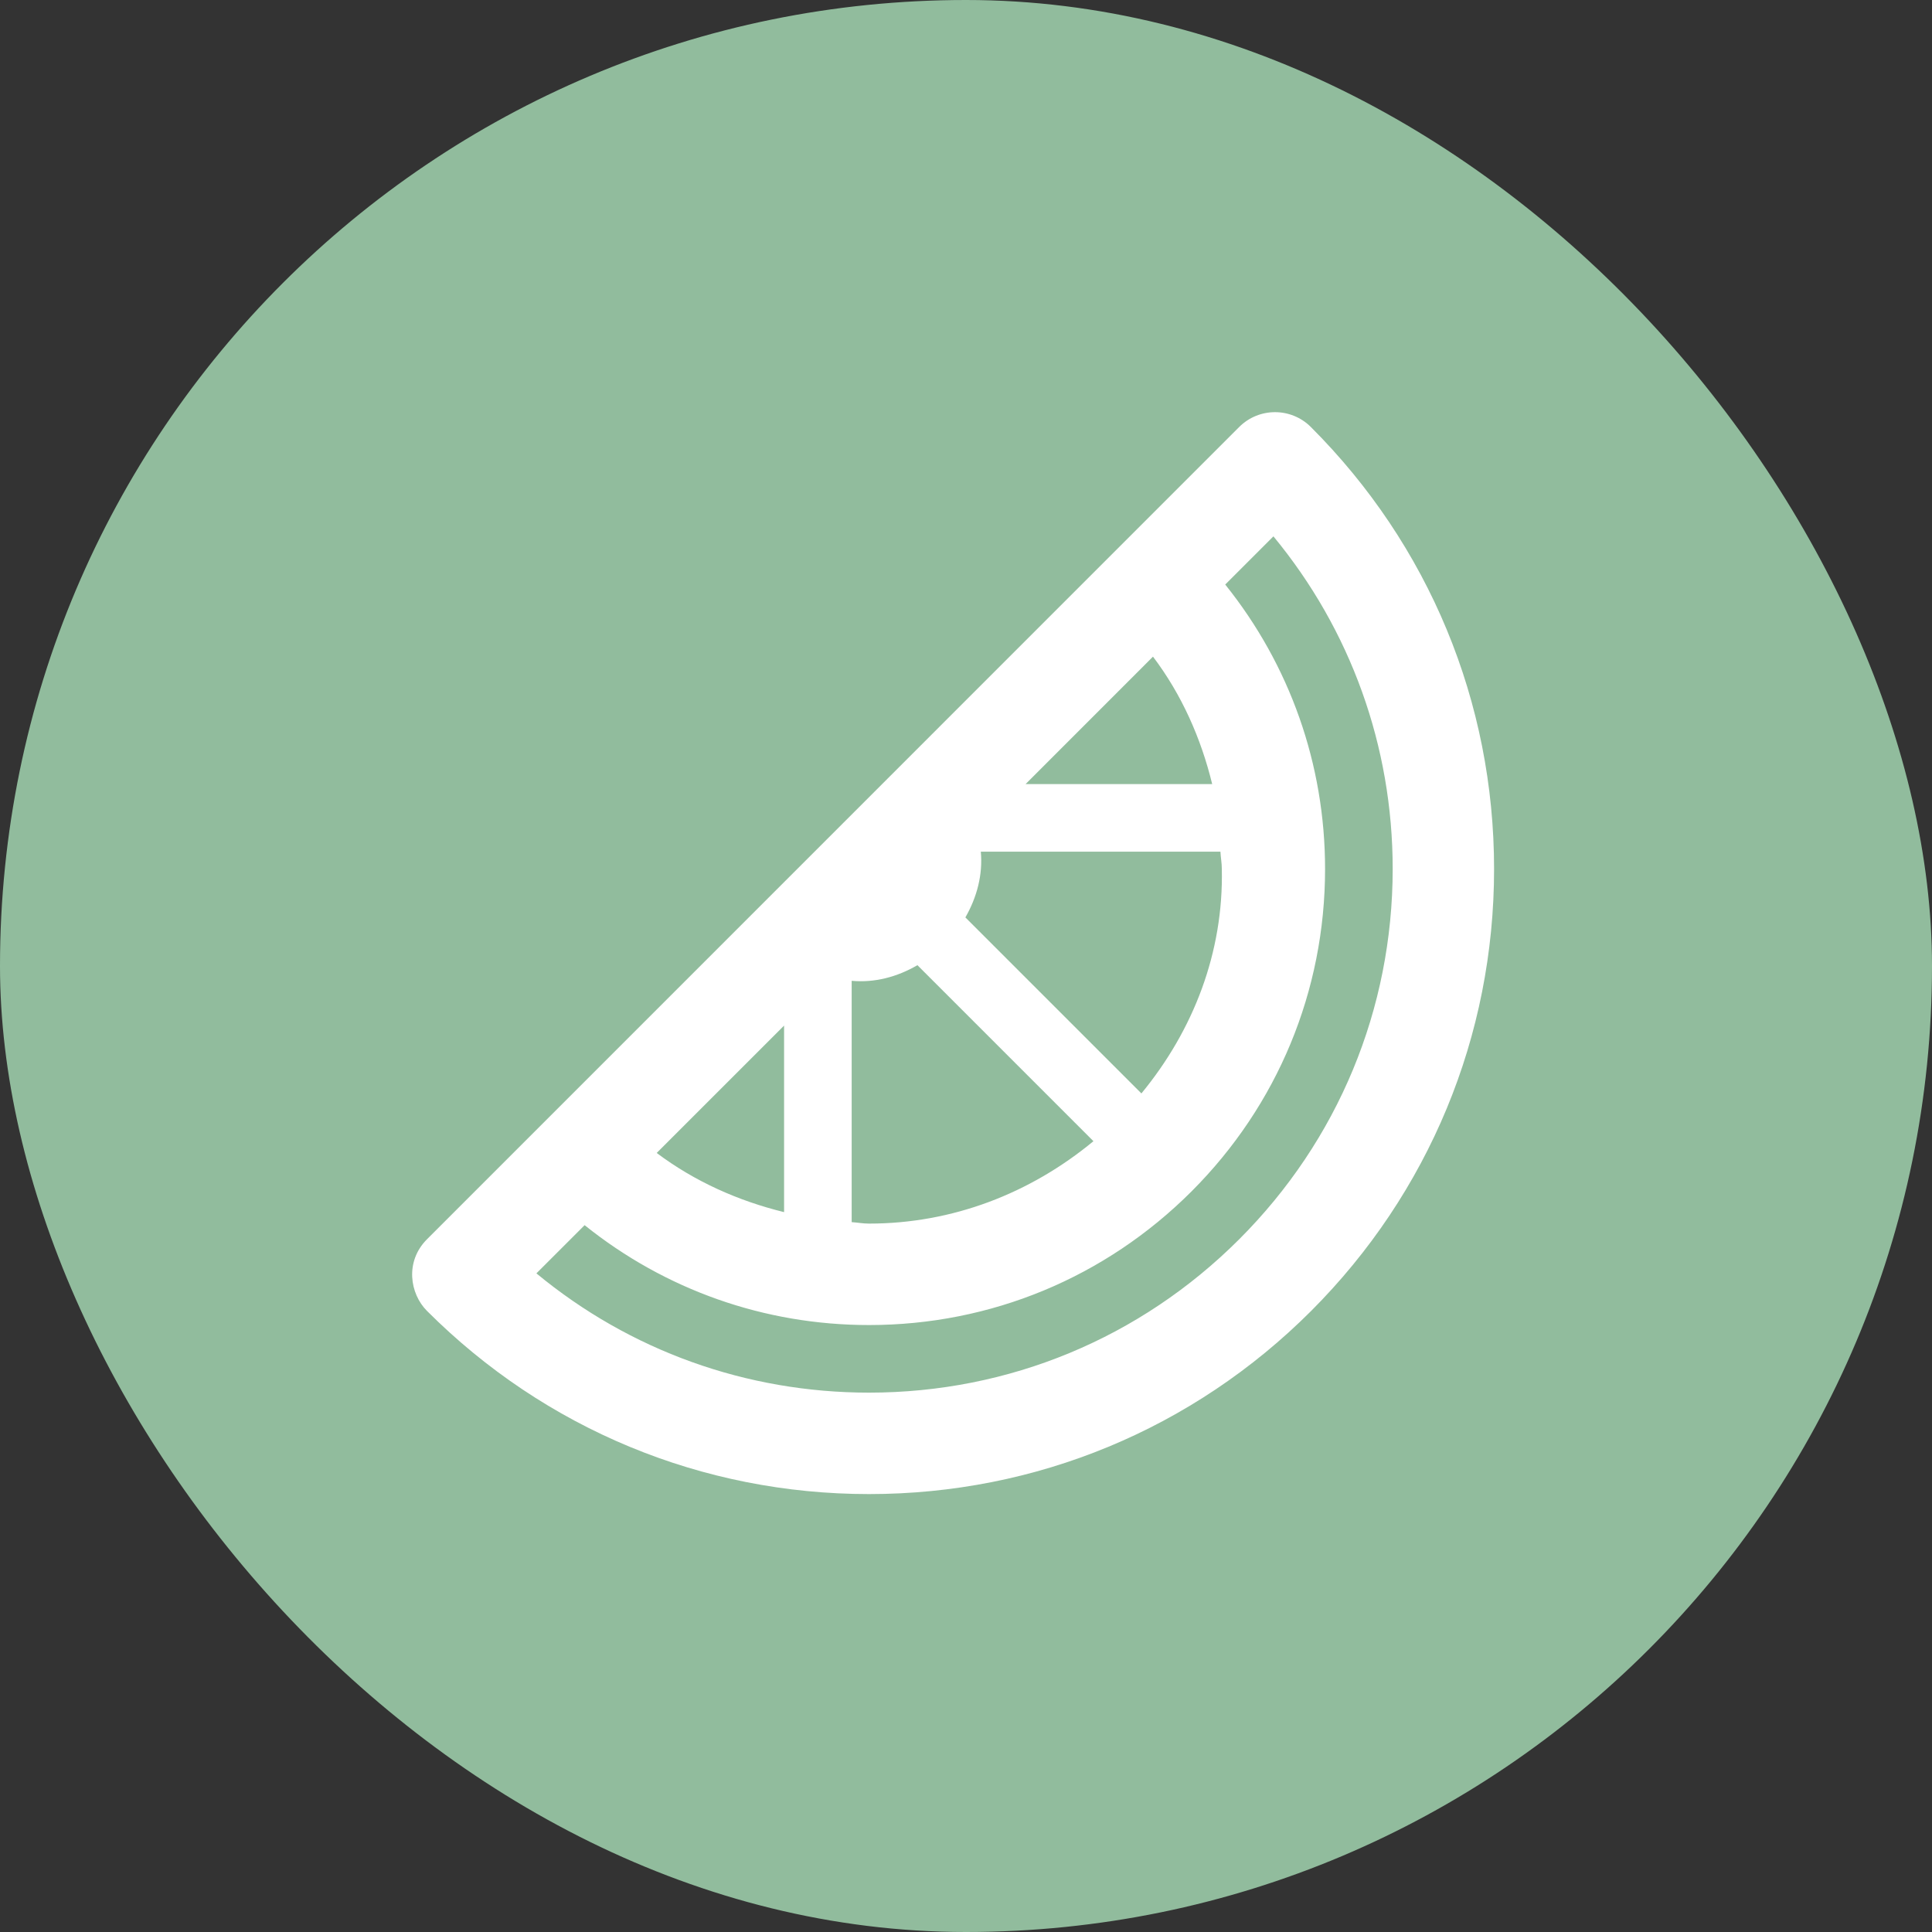
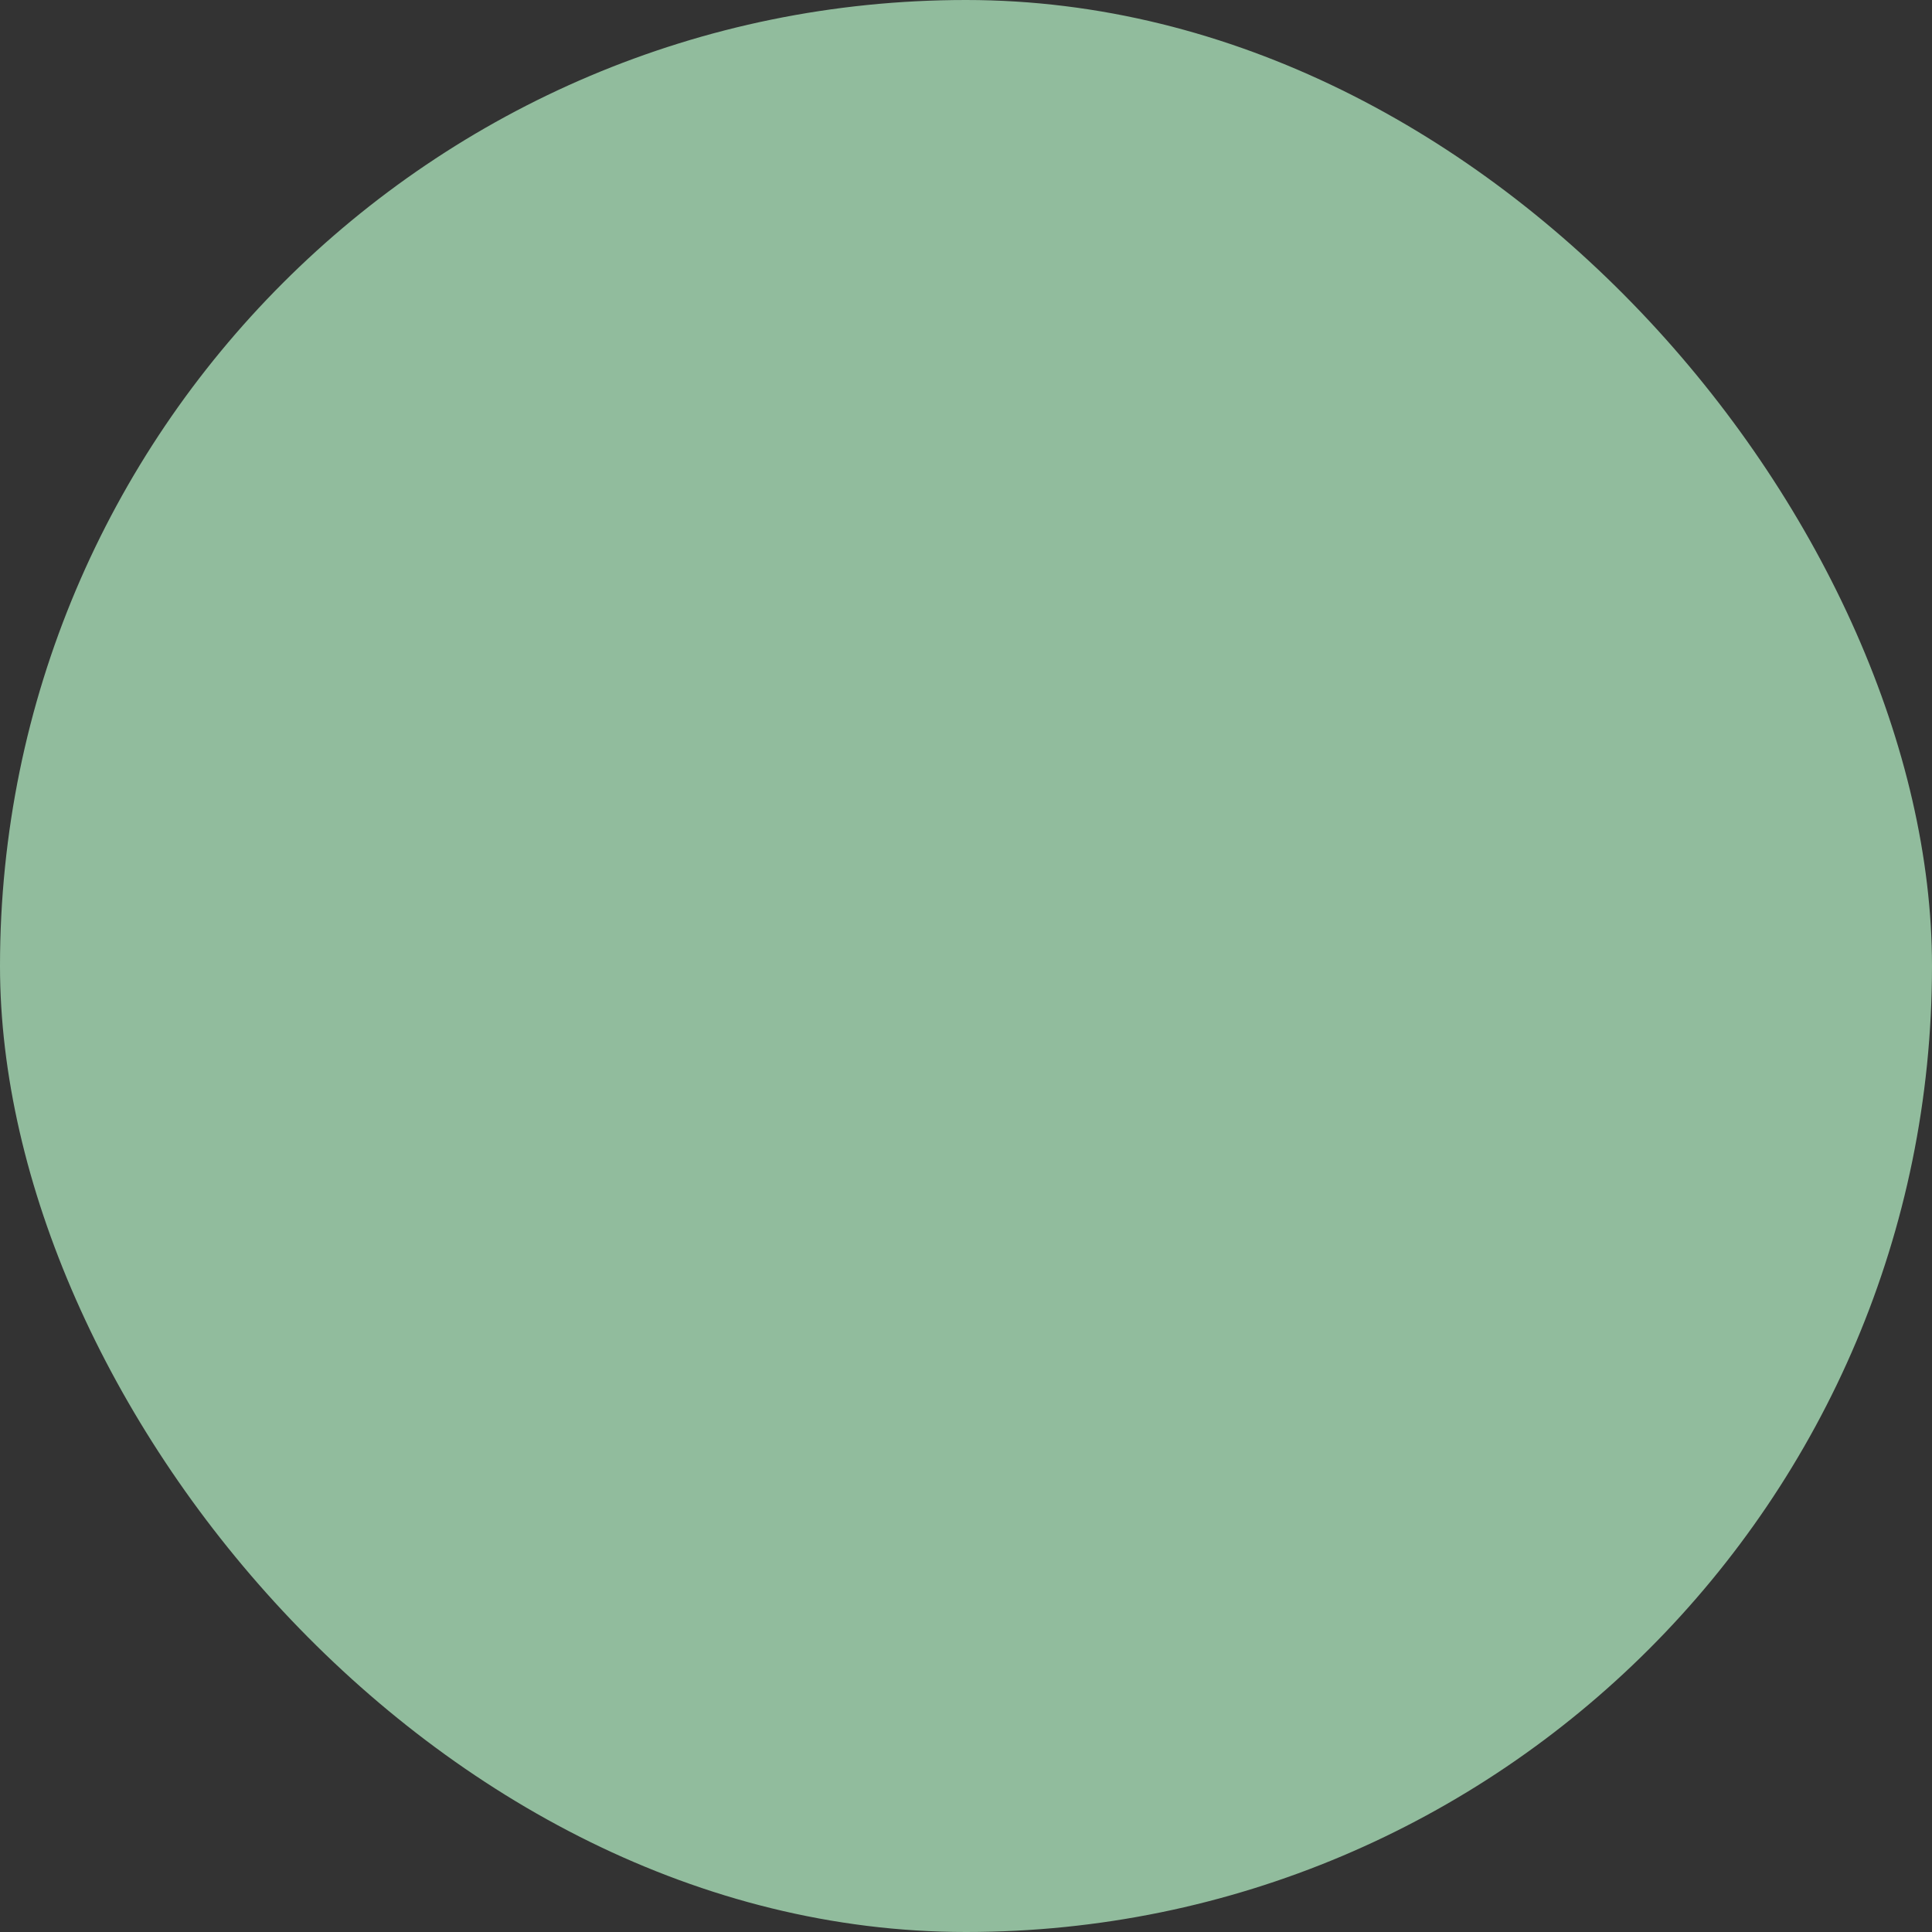
<svg xmlns="http://www.w3.org/2000/svg" fill="none" viewBox="0 0 75 75" height="75" width="75">
  <rect x="0" y="0" width="75" height="75" fill="#333333" stroke="none" />
  <rect fill="#91BC9D" rx="37.5" height="75" width="75" />
  <g clip-path="url(#clip0_335_3244)">
-     <path fill="white" d="M50.888 16.577C50.119 15.808 48.873 15.808 48.104 16.577L16.577 48.107C15.711 48.973 15.909 50.223 16.577 50.891C21.161 55.474 27.255 58 33.735 58C40.218 58 46.31 55.476 50.896 50.893C55.473 46.311 58 40.216 58 33.735C58 27.255 55.473 21.159 50.888 16.577ZM35.614 37.468L42.447 44.301C39.986 46.335 36.967 47.5 33.735 47.5C33.505 47.5 33.292 47.459 33.062 47.443V38.075C33.948 38.157 34.826 37.927 35.614 37.468ZM44.309 42.447L37.476 35.614C37.927 34.826 38.157 33.949 38.075 33.062H47.377C47.388 33.288 47.431 33.507 47.431 33.734C47.5 36.967 46.335 39.986 44.309 42.447ZM47.057 30.438H39.814L44.759 25.491C45.876 26.968 46.622 28.657 47.057 30.438ZM30.438 39.814V47.055C28.657 46.617 26.972 45.868 25.493 44.758L30.438 39.814ZM48.107 48.107C44.268 51.946 39.166 54.062 33.735 54.062C28.968 54.062 24.449 52.43 20.823 49.432L22.695 47.561C25.819 50.068 29.666 51.438 33.735 51.438C38.463 51.438 42.906 49.596 46.253 46.252C49.597 42.908 51.439 38.463 51.439 33.733C51.439 29.669 50.07 25.817 47.563 22.692L49.434 20.821C52.432 24.452 54.064 28.968 54.064 33.733C54.062 39.166 51.946 44.268 48.107 48.107Z" />
-   </g>
+     </g>
  <defs>
    <clipPath id="clip0_335_3244">
      <rect transform="translate(16 16)" fill="white" height="42" width="42" />
    </clipPath>
  </defs>
</svg>